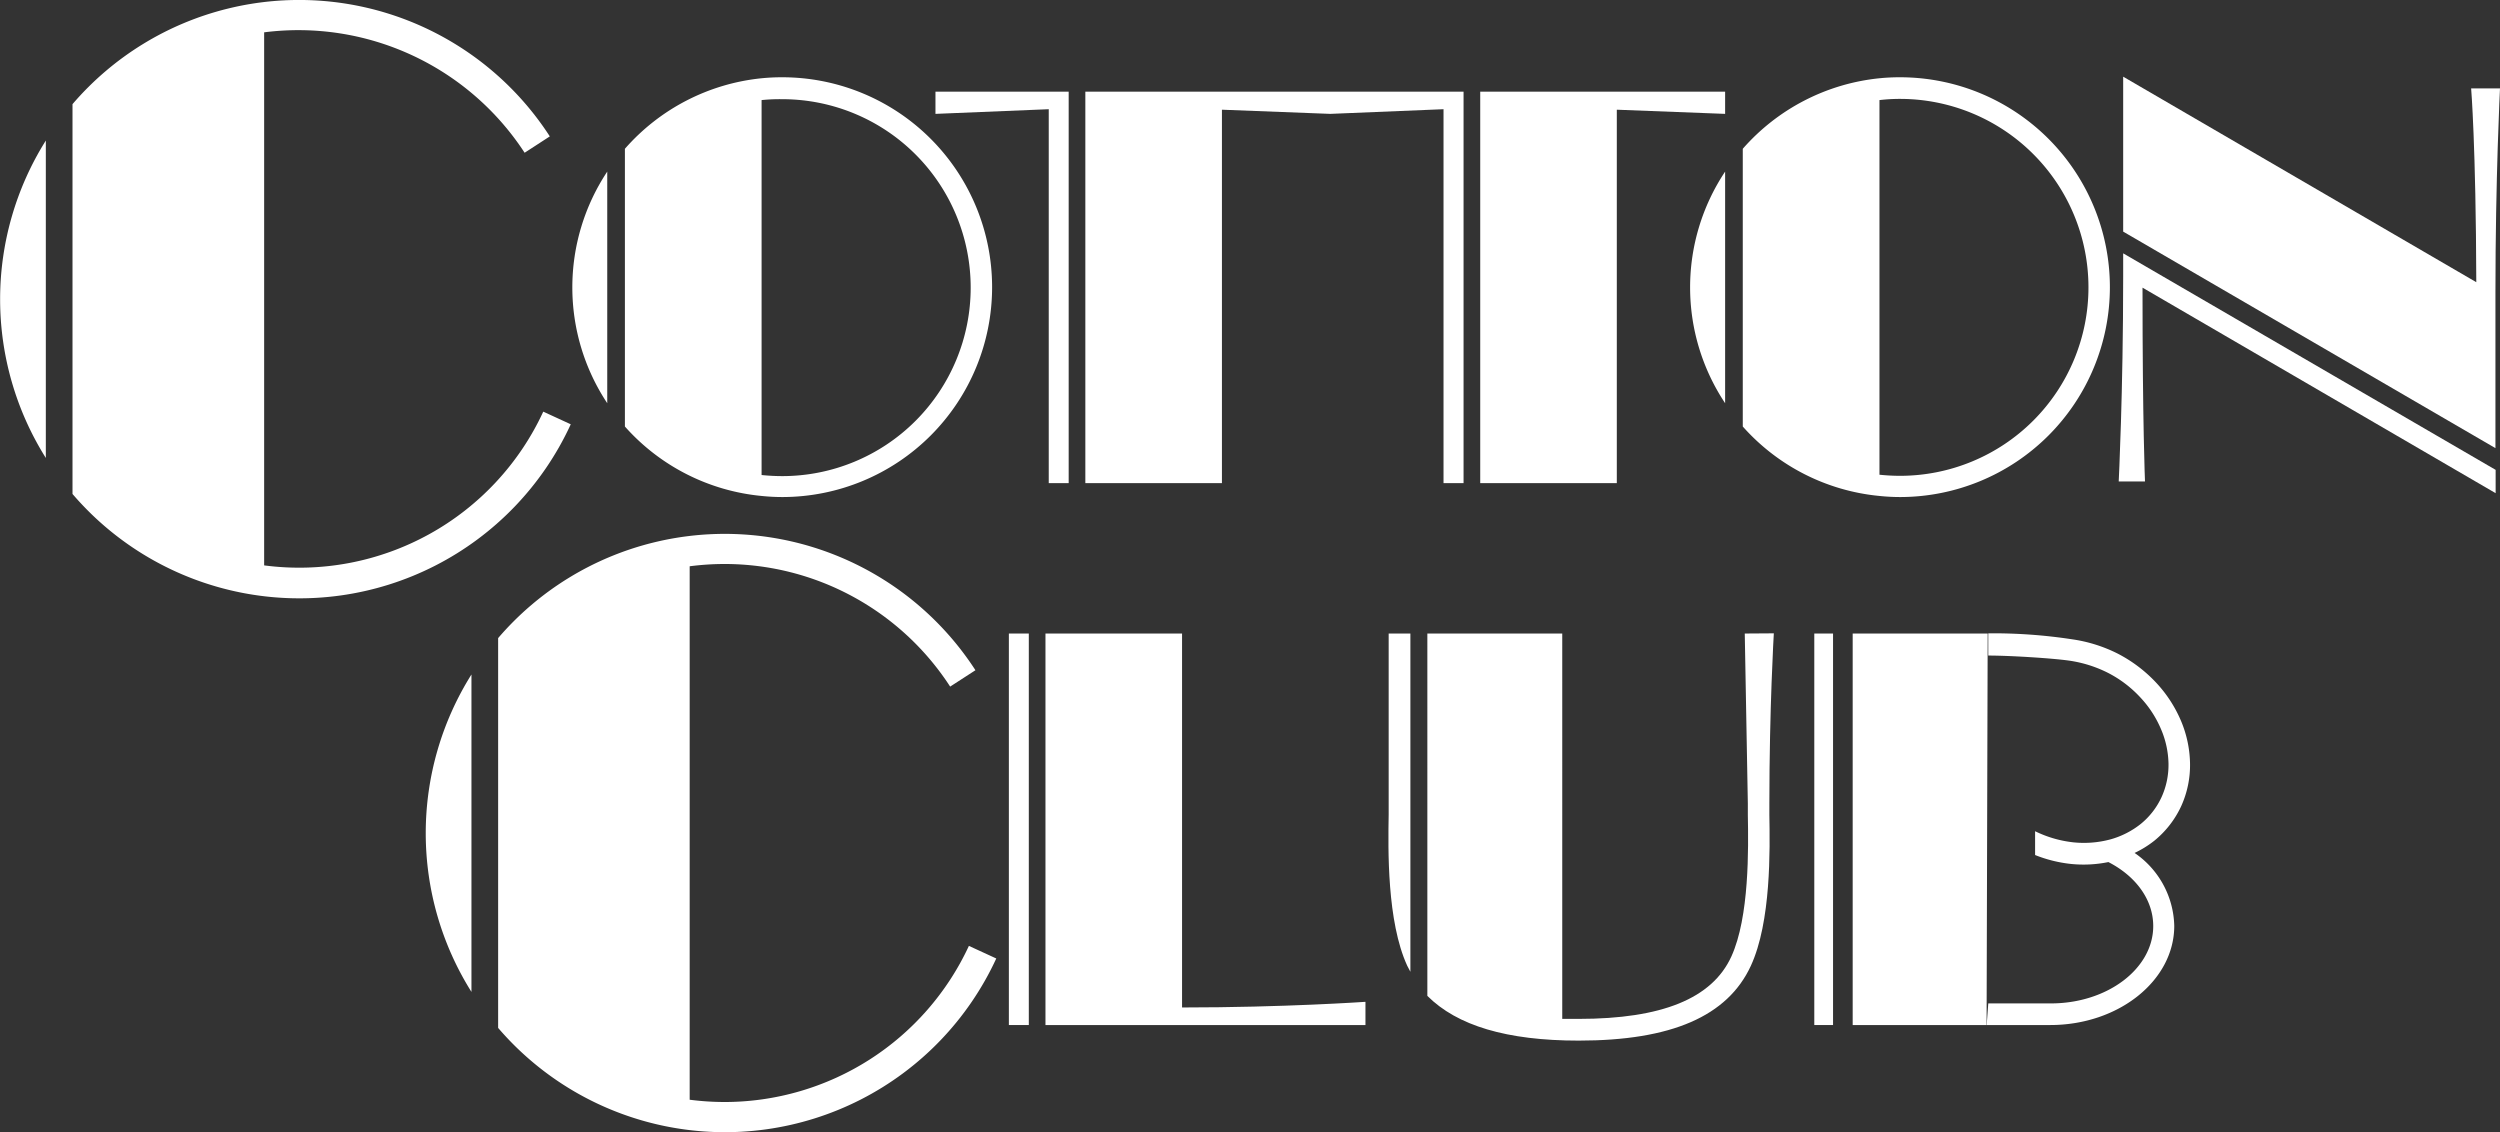
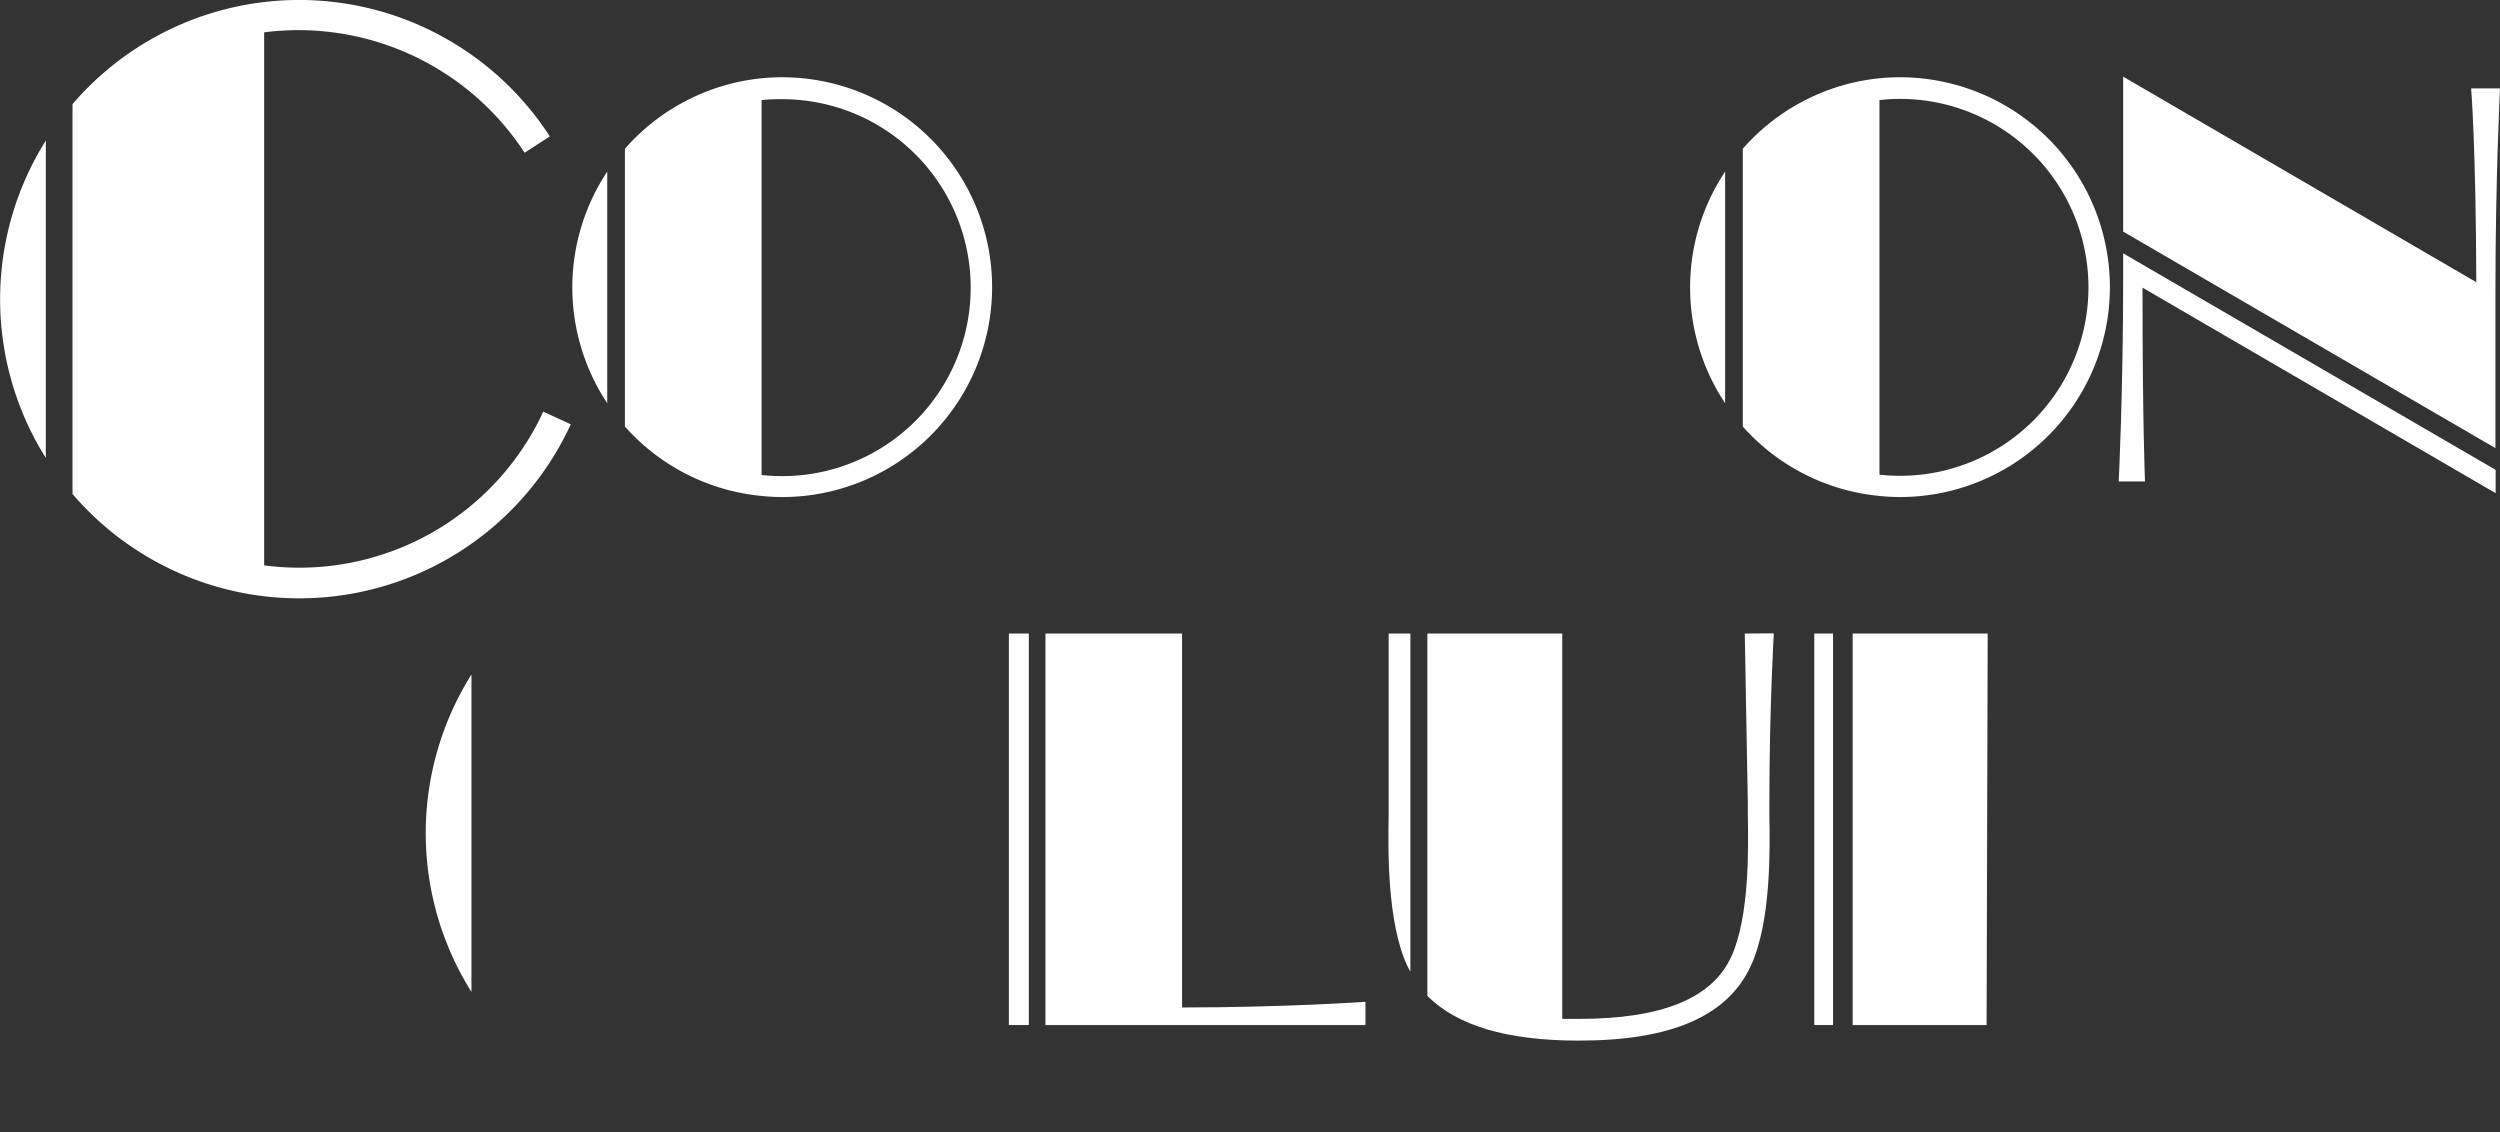
<svg xmlns="http://www.w3.org/2000/svg" viewBox="0 0 252.04 114.13">
  <rect x="0" y="0" width="252.04" height="114.13" fill="#333333" stroke="none" />
  <defs>
    <style>.cls-1{fill:#fff;}</style>
  </defs>
  <g id="レイヤー_2" data-name="レイヤー 2">
    <g id="white">
      <path class="cls-1" d="M4.62,46.17v-32a30.08,30.08,0,0,0,0,32Z" />
      <path class="cls-1" d="M57.53,42.77,54.77,41.5A27.1,27.1,0,0,1,26.63,57V3.26A27.22,27.22,0,0,1,52.89,15.4l2.54-1.65A30.1,30.1,0,0,0,7.31,10.5V49.8a30.11,30.11,0,0,0,50.22-7Z" />
      <path class="cls-1" d="M47.53,100V68a30.08,30.08,0,0,0,0,32Z" />
-       <path class="cls-1" d="M73.06,111.1a27.42,27.42,0,0,1-3.53-.23V57.09a27.42,27.42,0,0,1,3.53-.23A27.11,27.11,0,0,1,95.79,69.22l2.55-1.65a30.1,30.1,0,0,0-48.12-3.24v39.3a30.12,30.12,0,0,0,50.22-7l-2.76-1.27A27.16,27.16,0,0,1,73.06,111.1Z" />
-       <polygon class="cls-1" points="105.73 48.71 107.74 48.71 107.74 10.93 107.74 9.24 105.73 9.24 94.31 9.24 94.31 11.48 105.73 11.01 105.73 48.71" />
-       <polygon class="cls-1" points="123.19 11.06 134.11 11.48 145.53 11.01 145.53 48.71 147.55 48.71 147.55 10.93 147.55 9.24 145.53 9.24 134.11 9.24 123.19 9.24 119.84 9.24 109.42 9.24 109.42 48.71 123.19 48.71 123.19 11.06" />
      <rect class="cls-1" x="101.71" y="63.87" width="2.01" height="39.47" />
      <path class="cls-1" d="M119.17,63.87H105.4v39.47h32.26V101s-8.2.57-18.49.57Z" />
-       <polygon class="cls-1" points="163 11.06 173.92 11.48 173.92 9.24 163 9.24 159.64 9.24 149.23 9.24 149.23 48.71 163 48.71 163 11.06" />
      <path class="cls-1" d="M214.05,27.88c0,11.69-.45,20.66-.45,20.66h2.65S216,42.81,216,29l35.6,20.72V47.37L214.05,25.54Z" />
      <path class="cls-1" d="M61.22,36V17.3a21.12,21.12,0,0,0,0,23.35Z" />
      <path class="cls-1" d="M76.78,50a20.55,20.55,0,0,0,2.08.11,21.16,21.16,0,0,0,0-42.32,20.55,20.55,0,0,0-2.08.1A21.15,21.15,0,0,0,63,15V43A21.1,21.1,0,0,0,76.78,50Zm0-39.91A17.87,17.87,0,0,1,78.86,10a19,19,0,0,1,0,38,20.39,20.39,0,0,1-2.08-.11Z" />
-       <path class="cls-1" d="M173.92,36V17.3a21.07,21.07,0,0,0,0,23.35Z" />
+       <path class="cls-1" d="M173.92,36V17.3a21.07,21.07,0,0,0,0,23.35" />
      <path class="cls-1" d="M189.48,50a20.2,20.2,0,0,0,2.07.11,21.16,21.16,0,0,0,0-42.32,20.21,20.21,0,0,0-2.07.1A21.15,21.15,0,0,0,175.7,15V43A21.1,21.1,0,0,0,189.48,50Zm0-39.91a17.7,17.7,0,0,1,2.07-.12,19,19,0,1,1,0,38,20.2,20.2,0,0,1-2.07-.11Z" />
      <path class="cls-1" d="M249.13,8.91s.48,5.72.52,19.54L214.05,7.73V23.35l37.53,21.83V29.56c0-11.68.46-20.65.46-20.65Z" />
      <path class="cls-1" d="M140,81l0,1.12c-.06,3.5-.18,10.78,1.87,15.24.1.21.21.41.32.61V63.87H140Z" />
      <path class="cls-1" d="M175.9,63.87,176.21,81c0-9.83,0,1.16,0,1.16.06,3.34.17,10.28-1.67,14.29-1.94,4.22-7,6.27-15.38,6.27-.57,0-1.12,0-1.66,0V63.87h-13.6V100.4c3,3,8,4.51,15.26,4.51,9.35,0,15-2.46,17.35-7.53,2.06-4.46,1.93-11.74,1.87-15.24V81c0-9.62.45-17.15.45-17.15Z" />
      <rect class="cls-1" x="182.91" y="63.87" width="1.89" height="39.47" />
      <path class="cls-1" d="M200.39,63.87H186.78v39.47h13.5v0m.1-2.18v-35" />
-       <path class="cls-1" d="M200.29,103.34h6.41c6.89,0,12.5-4.48,12.5-10a9.15,9.15,0,0,0-4-7.35,10.23,10.23,0,0,0,2-1.24,9.78,9.78,0,0,0,2.7-3.48,10,10,0,0,0,.89-4.31,11.55,11.55,0,0,0-.92-4.31,13.18,13.18,0,0,0-2.5-3.83,14.25,14.25,0,0,0-3.86-2.92,14.85,14.85,0,0,0-4.62-1.45,52.67,52.67,0,0,0-8.44-.6v2.24c2.13,0,6.36.26,8.14.51a12.65,12.65,0,0,1,3.92,1.23,11.7,11.7,0,0,1,3.26,2.47,10.84,10.84,0,0,1,2.09,3.2,9.26,9.26,0,0,1,.76,3.49,7.86,7.86,0,0,1-.7,3.37,7.54,7.54,0,0,1-2.09,2.7,8.61,8.61,0,0,1-3.09,1.57,10.27,10.27,0,0,1-3.72.29,11.63,11.63,0,0,1-3.85-1.12V86.2a13.62,13.62,0,0,0,3.62.9,12.47,12.47,0,0,0,3.77-.19c2.82,1.45,4.52,3.84,4.52,6.45,0,4.3-4.63,7.8-10.32,7.8h-6.31Z" />
    </g>
  </g>
</svg>